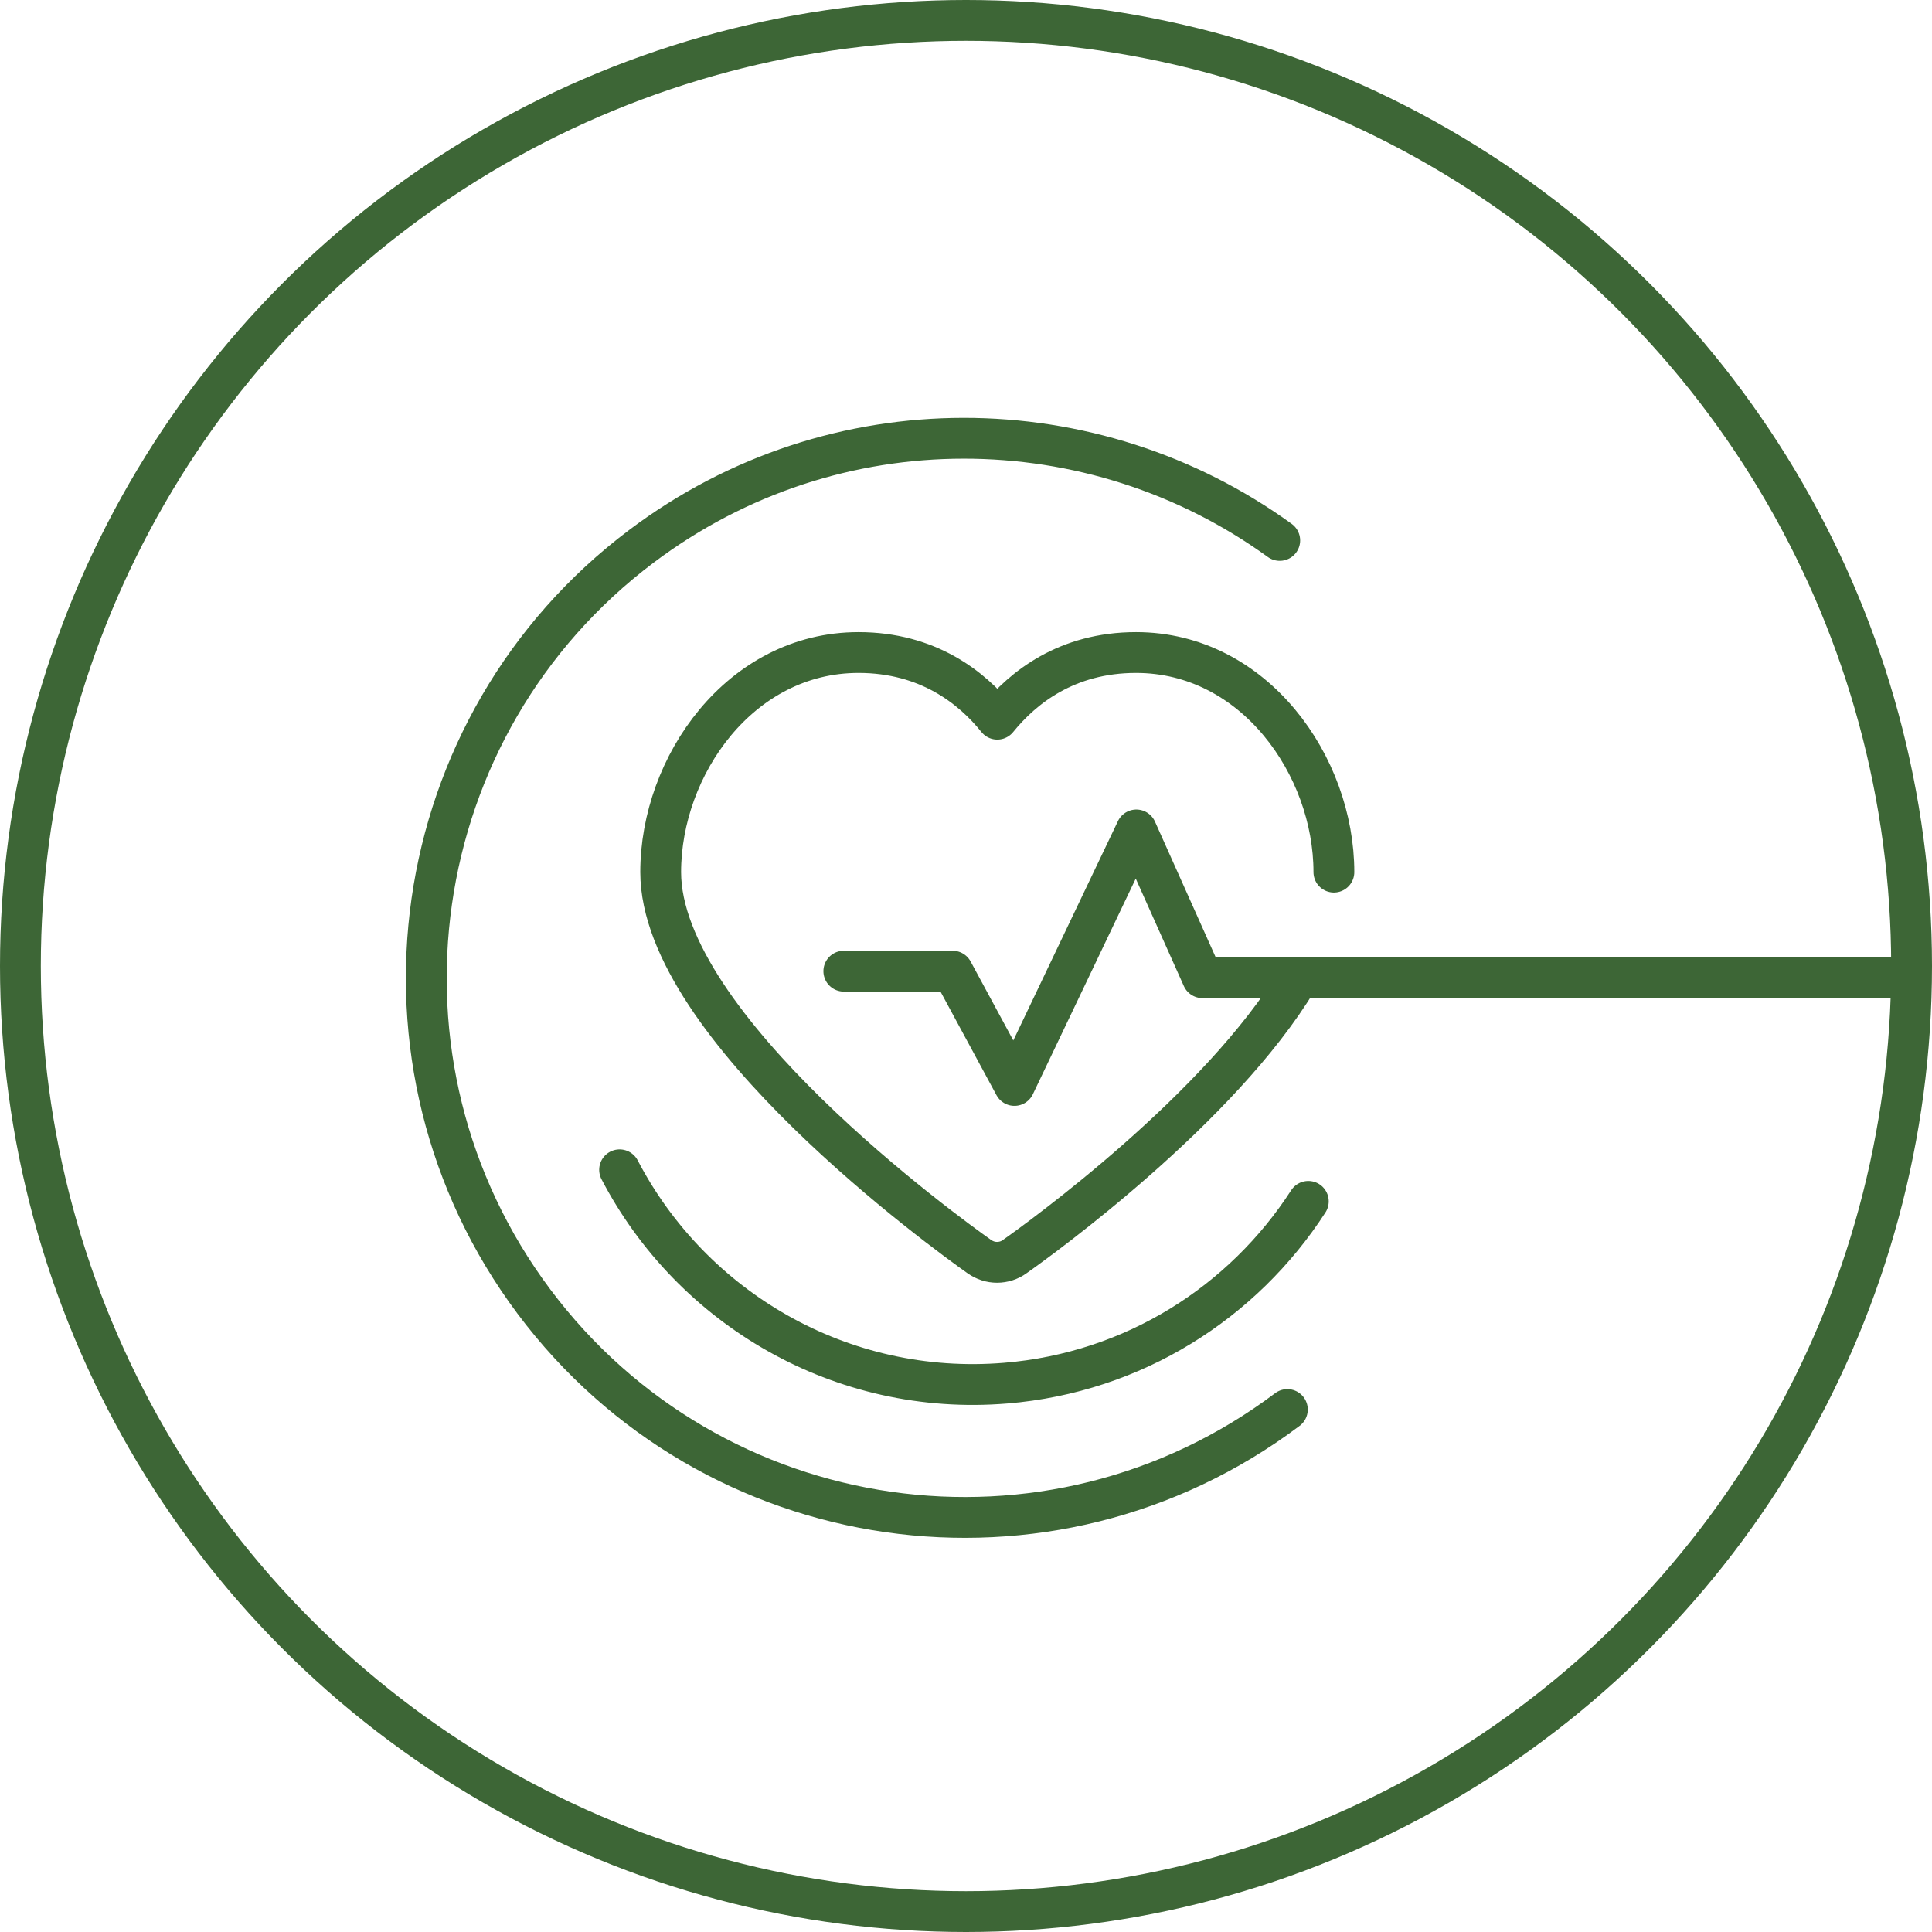
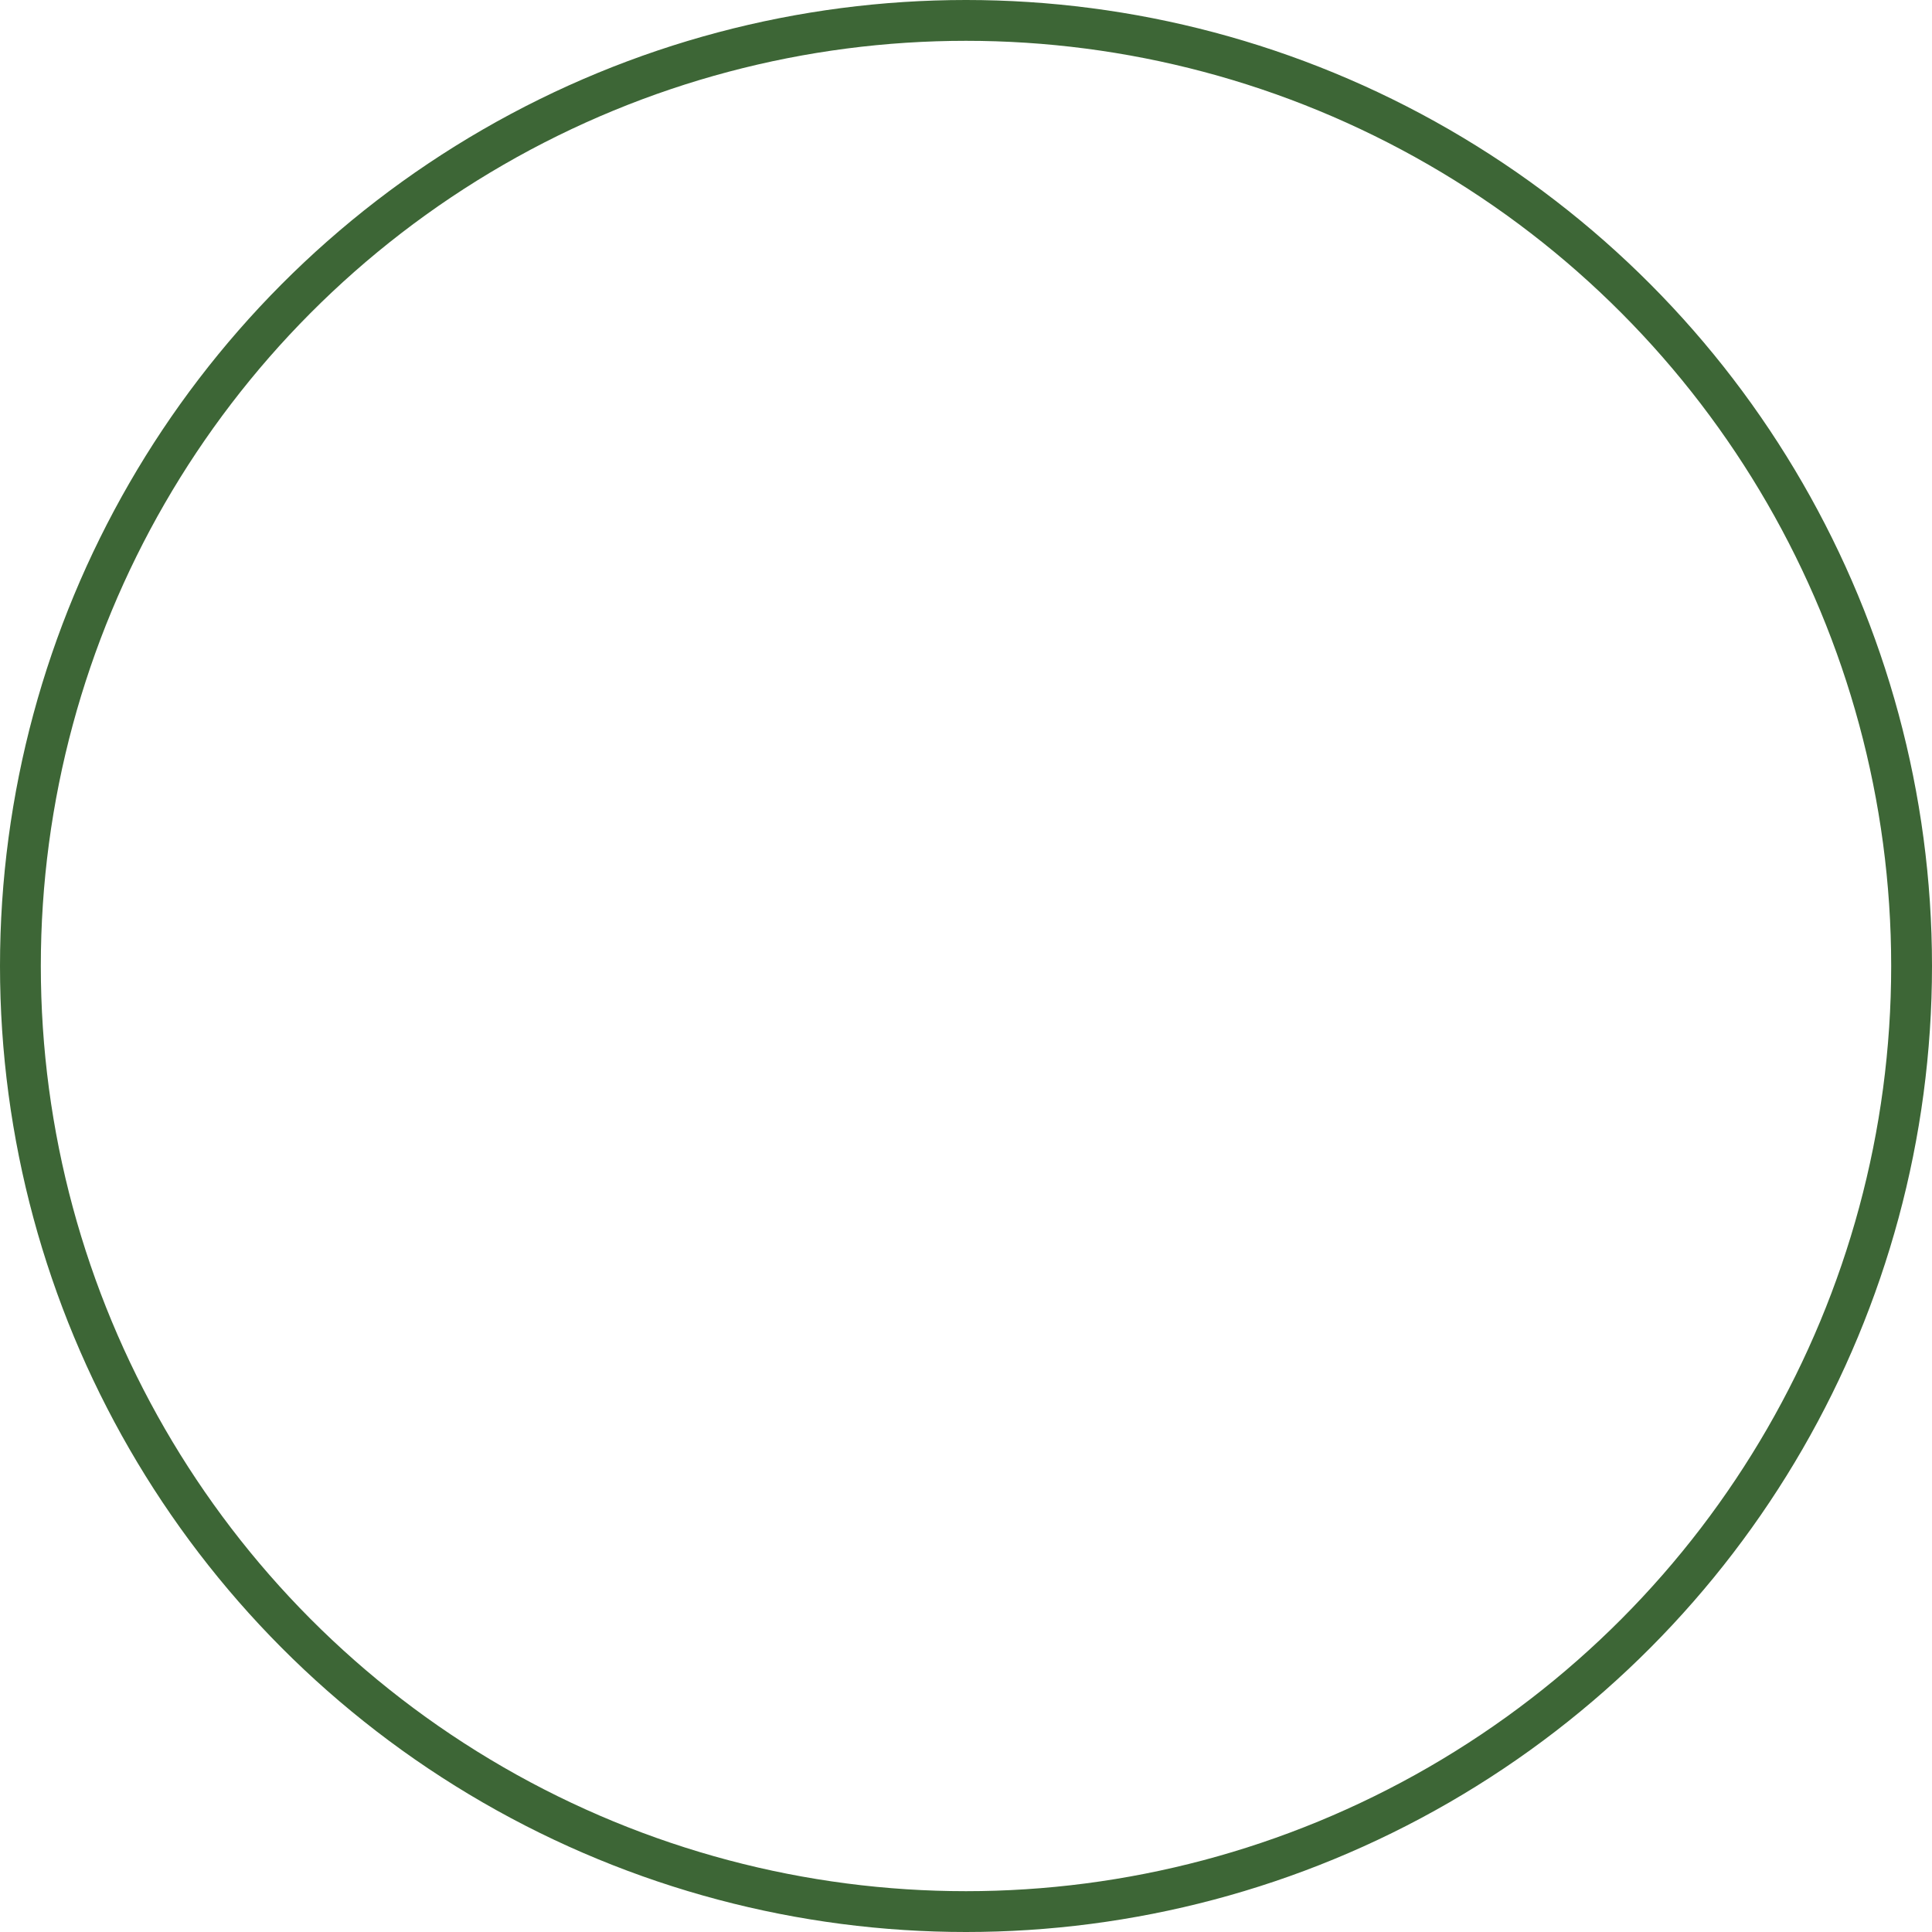
<svg xmlns="http://www.w3.org/2000/svg" width="71px" height="71px" viewBox="0 0 71 71" version="1.1">
  <g id="Page-1" stroke="none" stroke-width="1" fill="none" fill-rule="evenodd">
    <g id="Group" stroke="#3D6636" stroke-width="1.5">
-       <path d="M70,35.93 L44.19,35.93 L41.76,30.5 L37.28,39.89 L35.01,35.69 L31.01,35.69 M49.02,32.05 C49.02,28.15 46.1,23.98 41.75,23.98 C39.2,23.98 37.59,25.27 36.65,26.43 C35.72,25.27 34.1,23.98 31.55,23.98 C27.2,23.98 24.28,28.15 24.28,32.05 C24.28,37.73 34.79,45.33 35.99,46.18 C36.19,46.32 36.41,46.39 36.64,46.39 C36.87,46.39 37.1,46.32 37.29,46.18 C38.23,45.52 44.84,40.74 47.7,35.97 M47.31,51.8 C38.57,58.37 26.17,56.59 19.62,47.83 C13.07,39.07 14.84,26.64 23.58,20.07 C30.68,14.73 40.2,14.91 47.03,19.86 M48.08,44.15 C45.69,47.85 41.68,50.44 36.96,50.83 C30.91,51.33 25.42,48.07 22.77,42.99" id="Shape" stroke-linecap="round" stroke-linejoin="round" />
      <circle id="Oval" cx="35.5" cy="35.5" r="34.75" />
    </g>
  </g>
</svg>